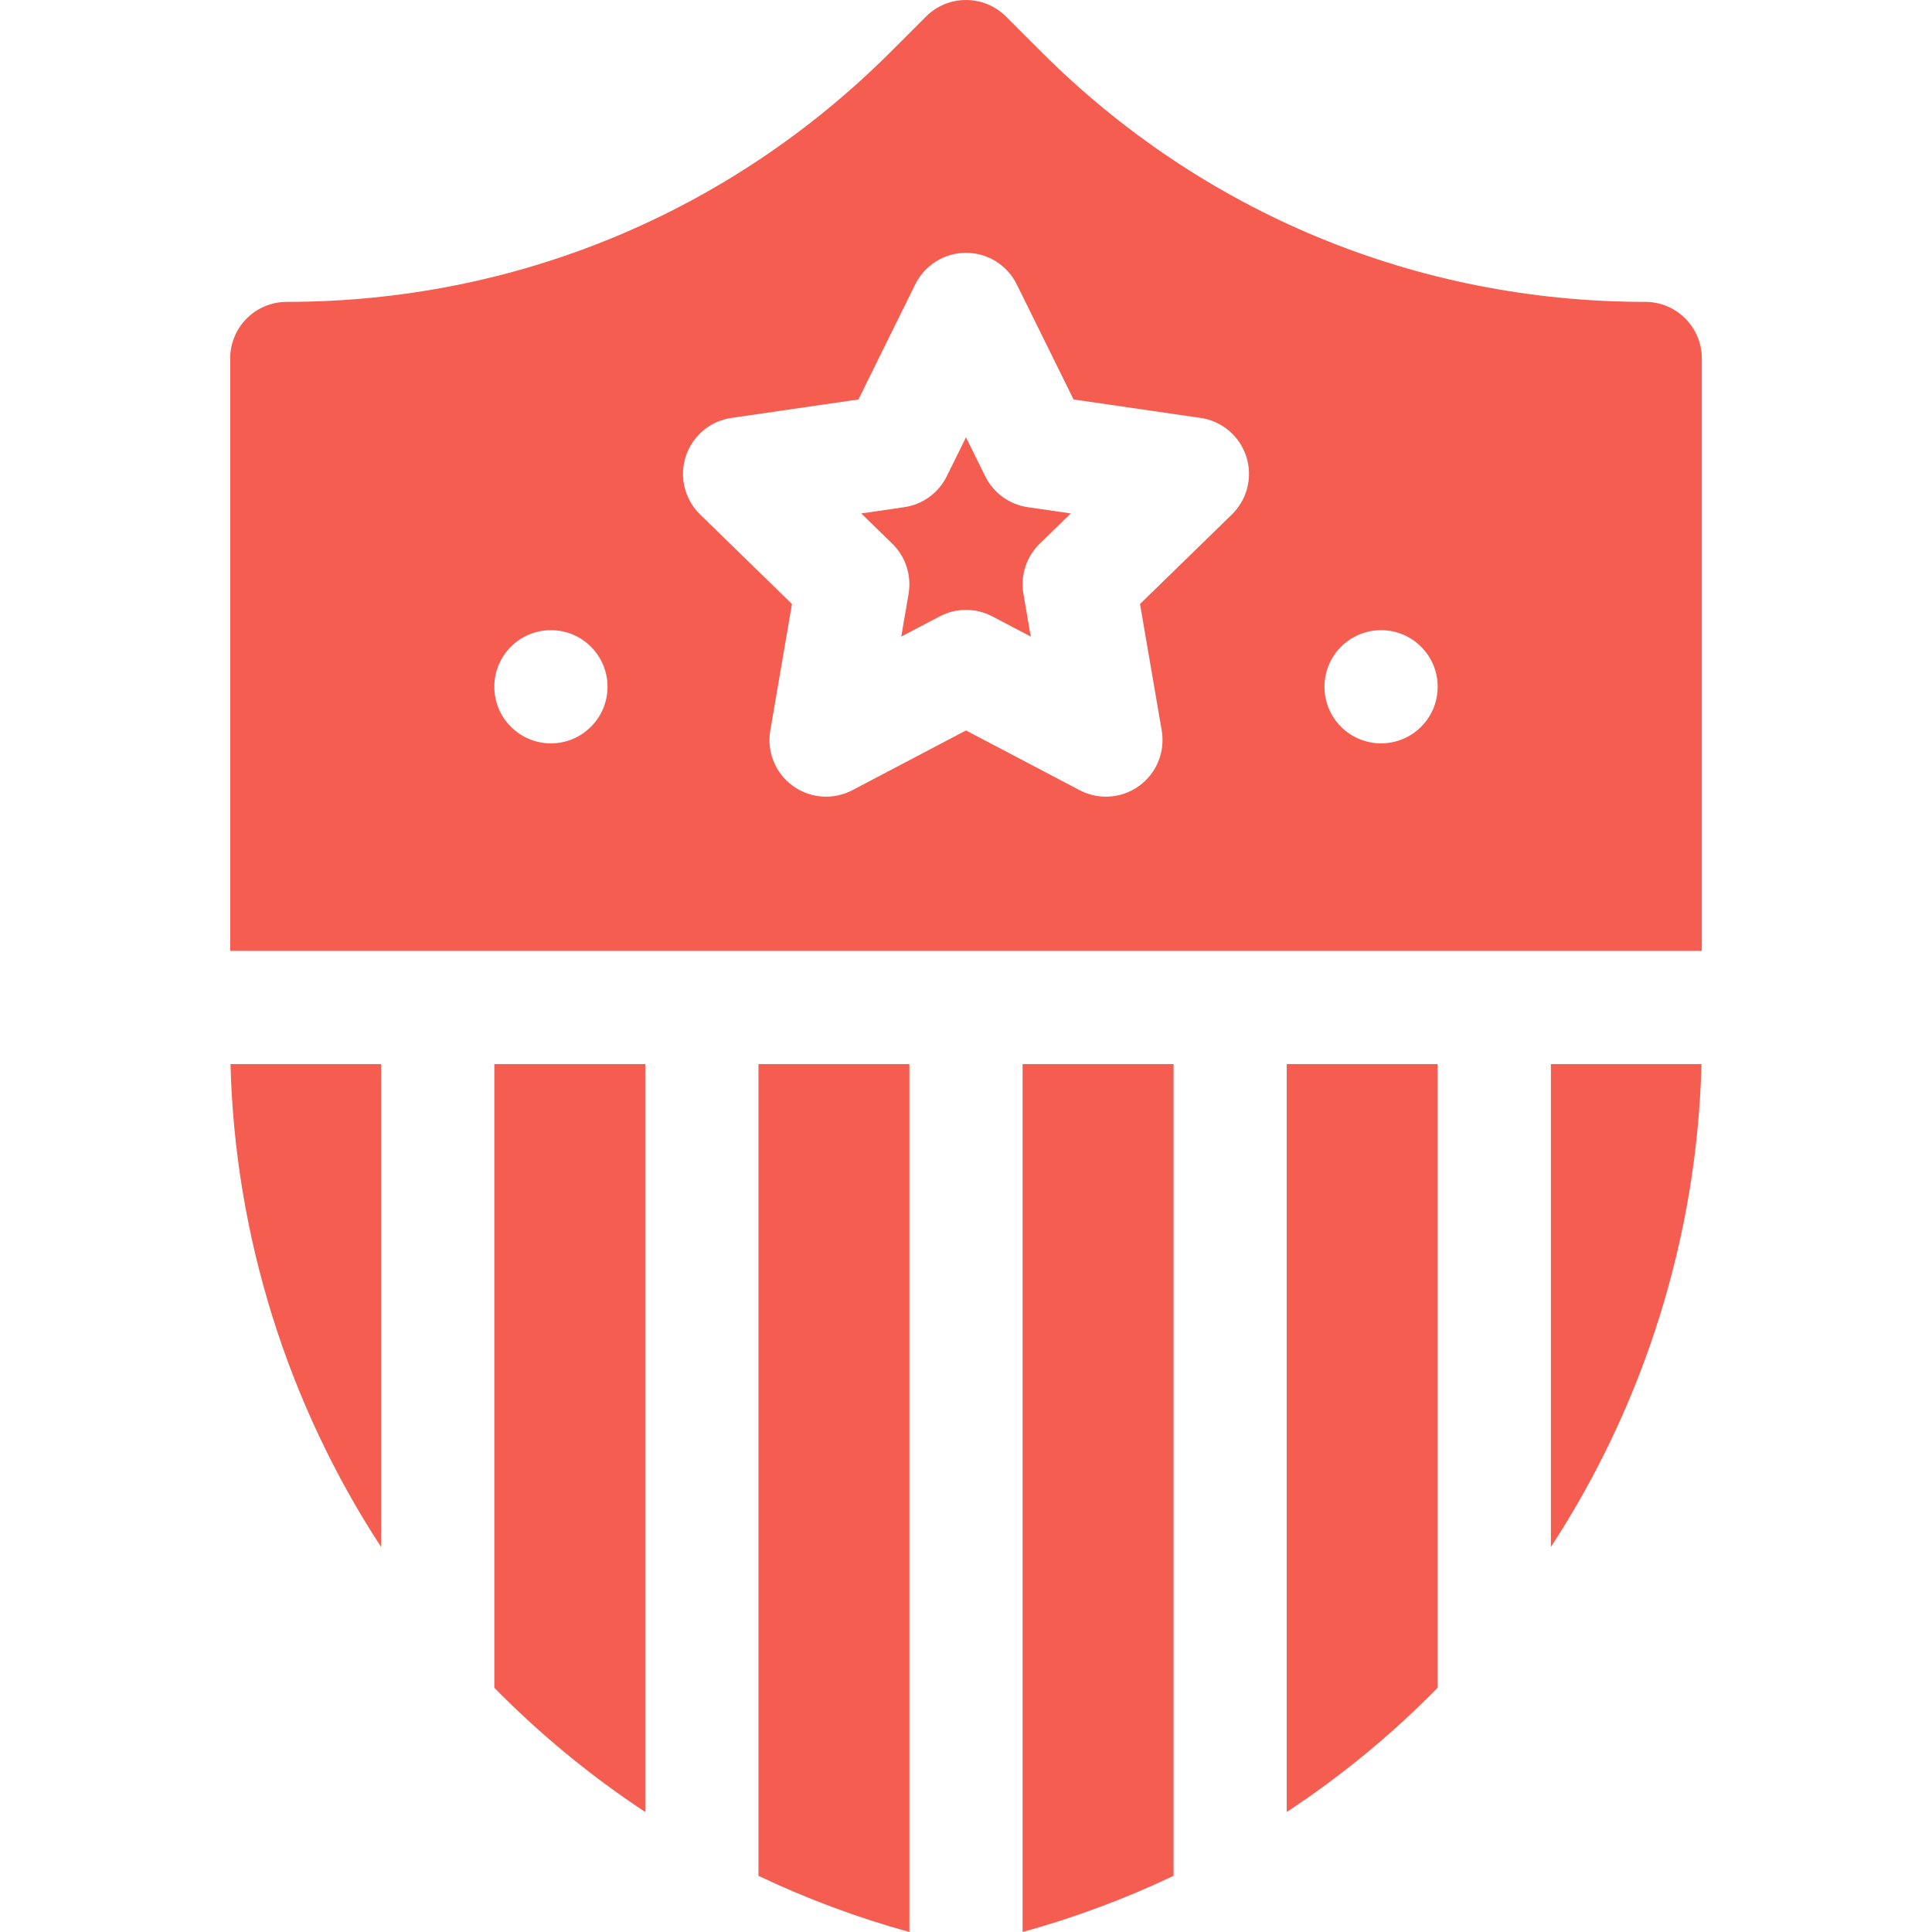
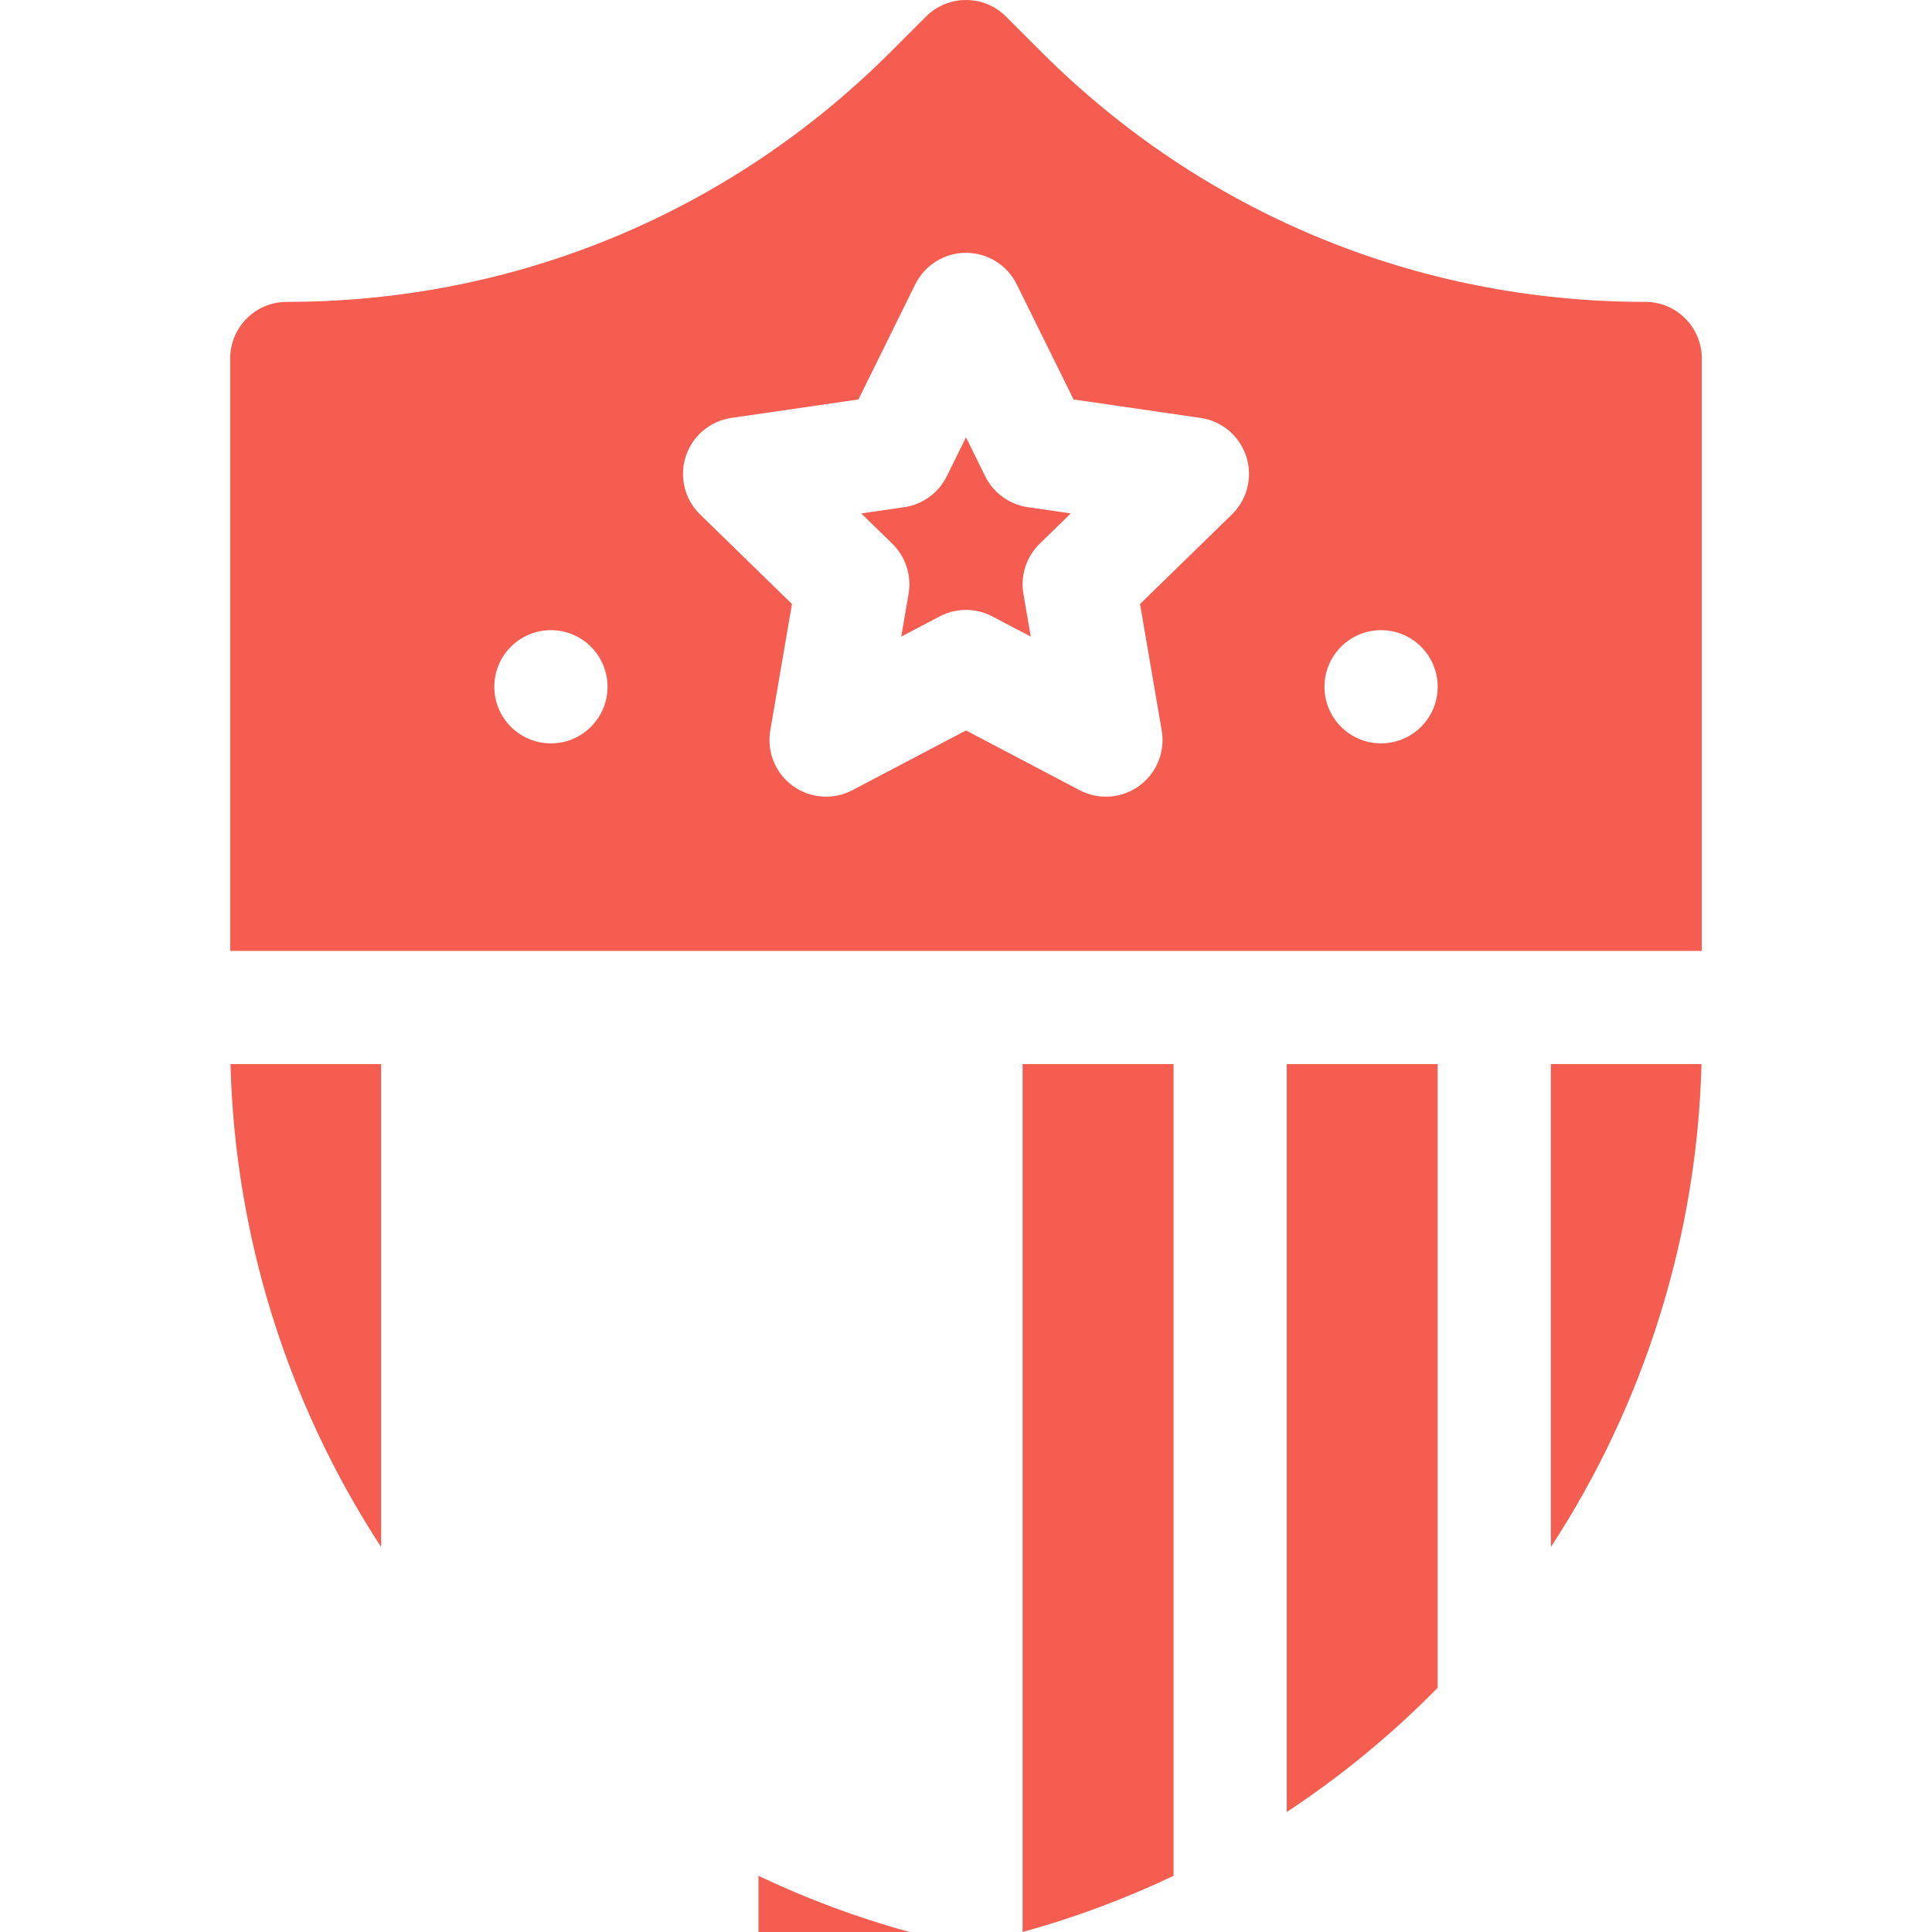
<svg xmlns="http://www.w3.org/2000/svg" id="Capa_1" height="300" viewBox="0 0 512 512" width="300">
  <g width="100%" height="100%" transform="matrix(1,0,0,1,0,0)">
    <g>
      <path d="m101 409.978v-127.978h-39.913c1.148 45.494 15.103 89.999 39.913 127.978z" fill="#f55d50" fill-opacity="1" data-original-color="#000000ff" stroke="none" stroke-opacity="1" />
-       <path d="m131 447.274c12.154 12.38 25.578 23.414 40 32.93v-198.204h-40z" fill="#f55d50" fill-opacity="1" data-original-color="#000000ff" stroke="none" stroke-opacity="1" />
      <path d="m436 80.001c-60.479 0-117.339-23.552-160.104-66.317l-9.29-9.289c-5.858-5.859-15.354-5.859-21.213 0l-9.29 9.289c-42.764 42.765-99.624 66.317-160.103 66.317-8.284 0-15 6.716-15 15v156.999h390v-156.999c0-8.284-6.716-15-15-15zm-290 116.999c-8.284 0-15-6.716-15-15s6.716-15 15-15 15 6.716 15 15-6.716 15-15 15zm180.47-60.666-24.353 23.738 5.749 33.52c.965 5.627-1.348 11.314-5.967 14.671-2.613 1.898-5.708 2.864-8.818 2.864-2.388 0-4.784-.569-6.979-1.723l-30.102-15.826-30.102 15.826c-5.054 2.656-11.177 2.214-15.797-1.142-4.619-3.356-6.933-9.044-5.967-14.671l5.749-33.52-24.353-23.738c-4.088-3.985-5.56-9.946-3.796-15.376 1.765-5.431 6.459-9.389 12.109-10.209l33.655-4.891 15.051-30.497c2.527-5.119 7.742-8.36 13.451-8.36s10.924 3.241 13.451 8.361l15.051 30.497 33.655 4.891c5.65.82 10.344 4.778 12.109 10.209 1.764 5.43.293 11.391-3.796 15.376zm39.53 60.666c-8.284 0-15-6.716-15-15s6.716-15 15-15 15 6.716 15 15-6.716 15-15 15z" fill="#f55d50" fill-opacity="1" data-original-color="#000000ff" stroke="none" stroke-opacity="1" />
      <path d="m261.09 126.207-5.09-10.313-5.09 10.313c-2.185 4.427-6.409 7.495-11.294 8.205l-11.381 1.654 8.235 8.027c3.535 3.446 5.148 8.411 4.314 13.276l-1.944 11.337 10.18-5.353c2.185-1.148 4.583-1.723 6.98-1.723s4.795.574 6.98 1.723l10.18 5.353-1.944-11.337c-.834-4.865.779-9.83 4.314-13.276l8.235-8.027-11.381-1.654c-4.885-.71-9.109-3.778-11.294-8.205z" fill="#f55d50" fill-opacity="1" data-original-color="#000000ff" stroke="none" stroke-opacity="1" />
-       <path d="m201 497.115c12.839 6.098 26.223 11.092 40 14.885v-230h-40z" fill="#f55d50" fill-opacity="1" data-original-color="#000000ff" stroke="none" stroke-opacity="1" />
+       <path d="m201 497.115c12.839 6.098 26.223 11.092 40 14.885h-40z" fill="#f55d50" fill-opacity="1" data-original-color="#000000ff" stroke="none" stroke-opacity="1" />
      <path d="m271 512c13.777-3.793 27.161-8.787 40-14.885v-215.115h-40z" fill="#f55d50" fill-opacity="1" data-original-color="#000000ff" stroke="none" stroke-opacity="1" />
      <path d="m411 409.978c24.81-37.979 38.765-82.484 39.913-127.978h-39.913z" fill="#f55d50" fill-opacity="1" data-original-color="#000000ff" stroke="none" stroke-opacity="1" />
      <path d="m341 480.204c14.422-9.516 27.846-20.55 40-32.93v-165.274h-40z" fill="#f55d50" fill-opacity="1" data-original-color="#000000ff" stroke="none" stroke-opacity="1" />
    </g>
  </g>
</svg>